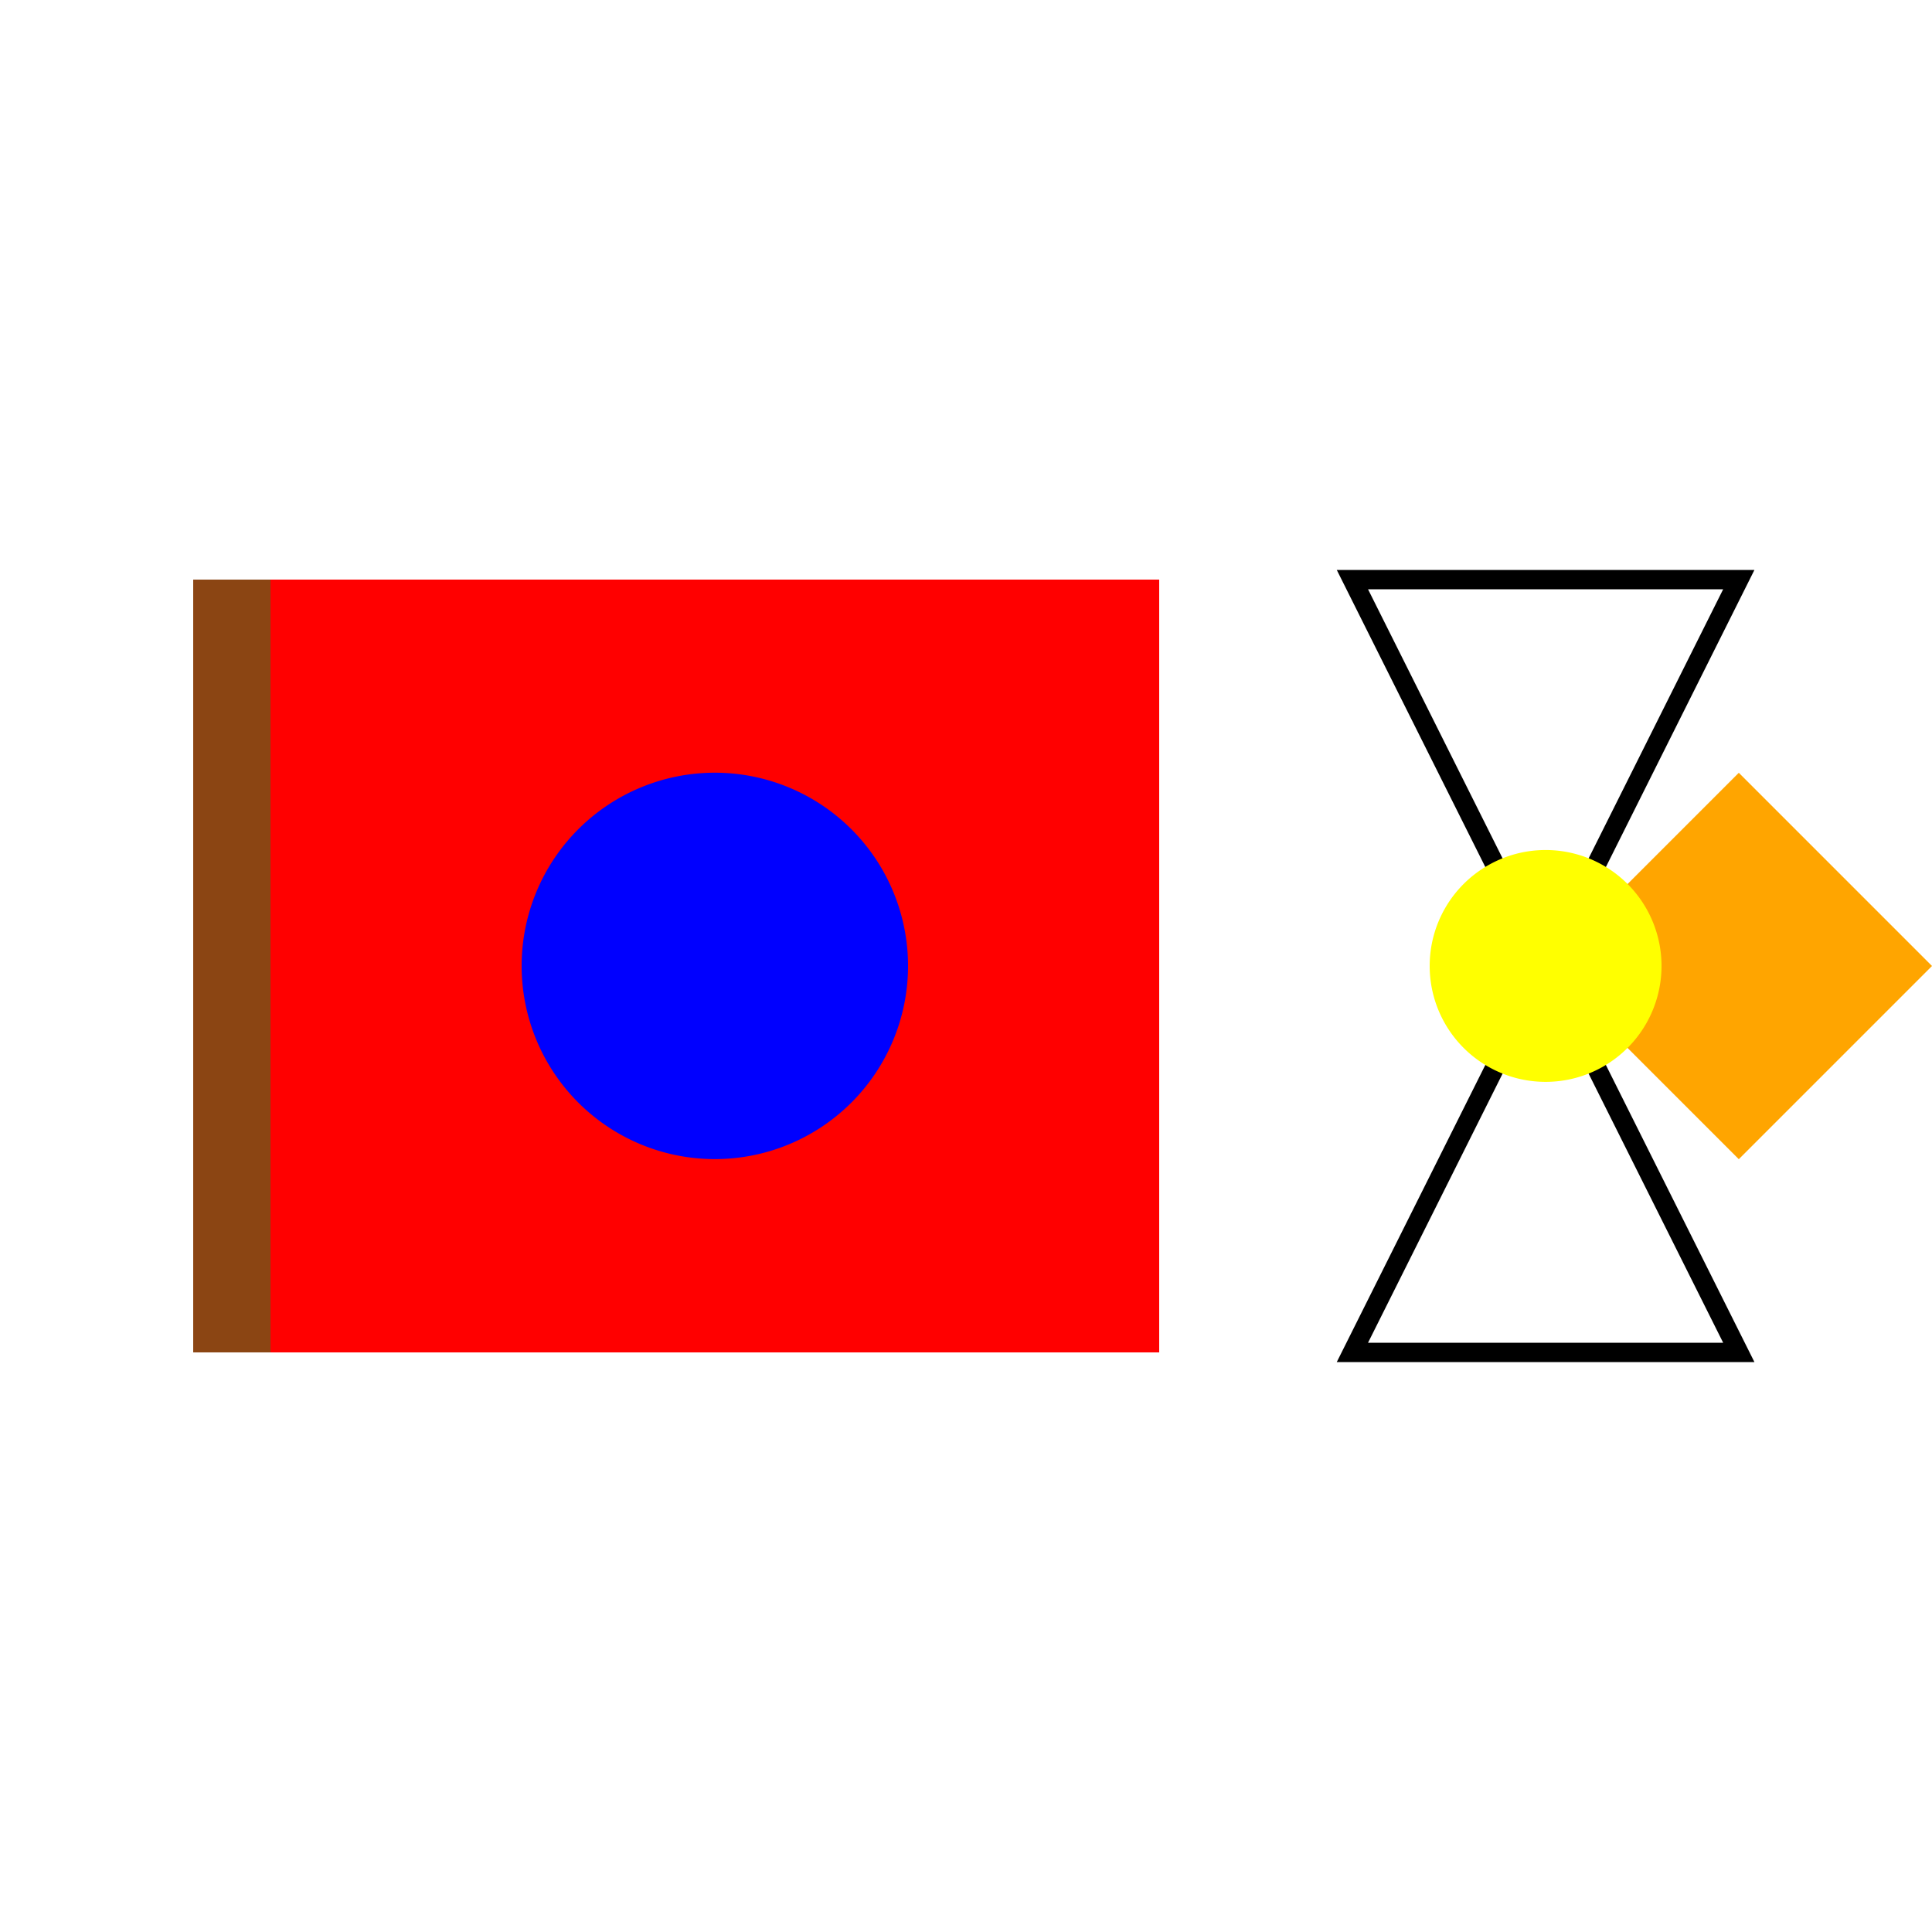
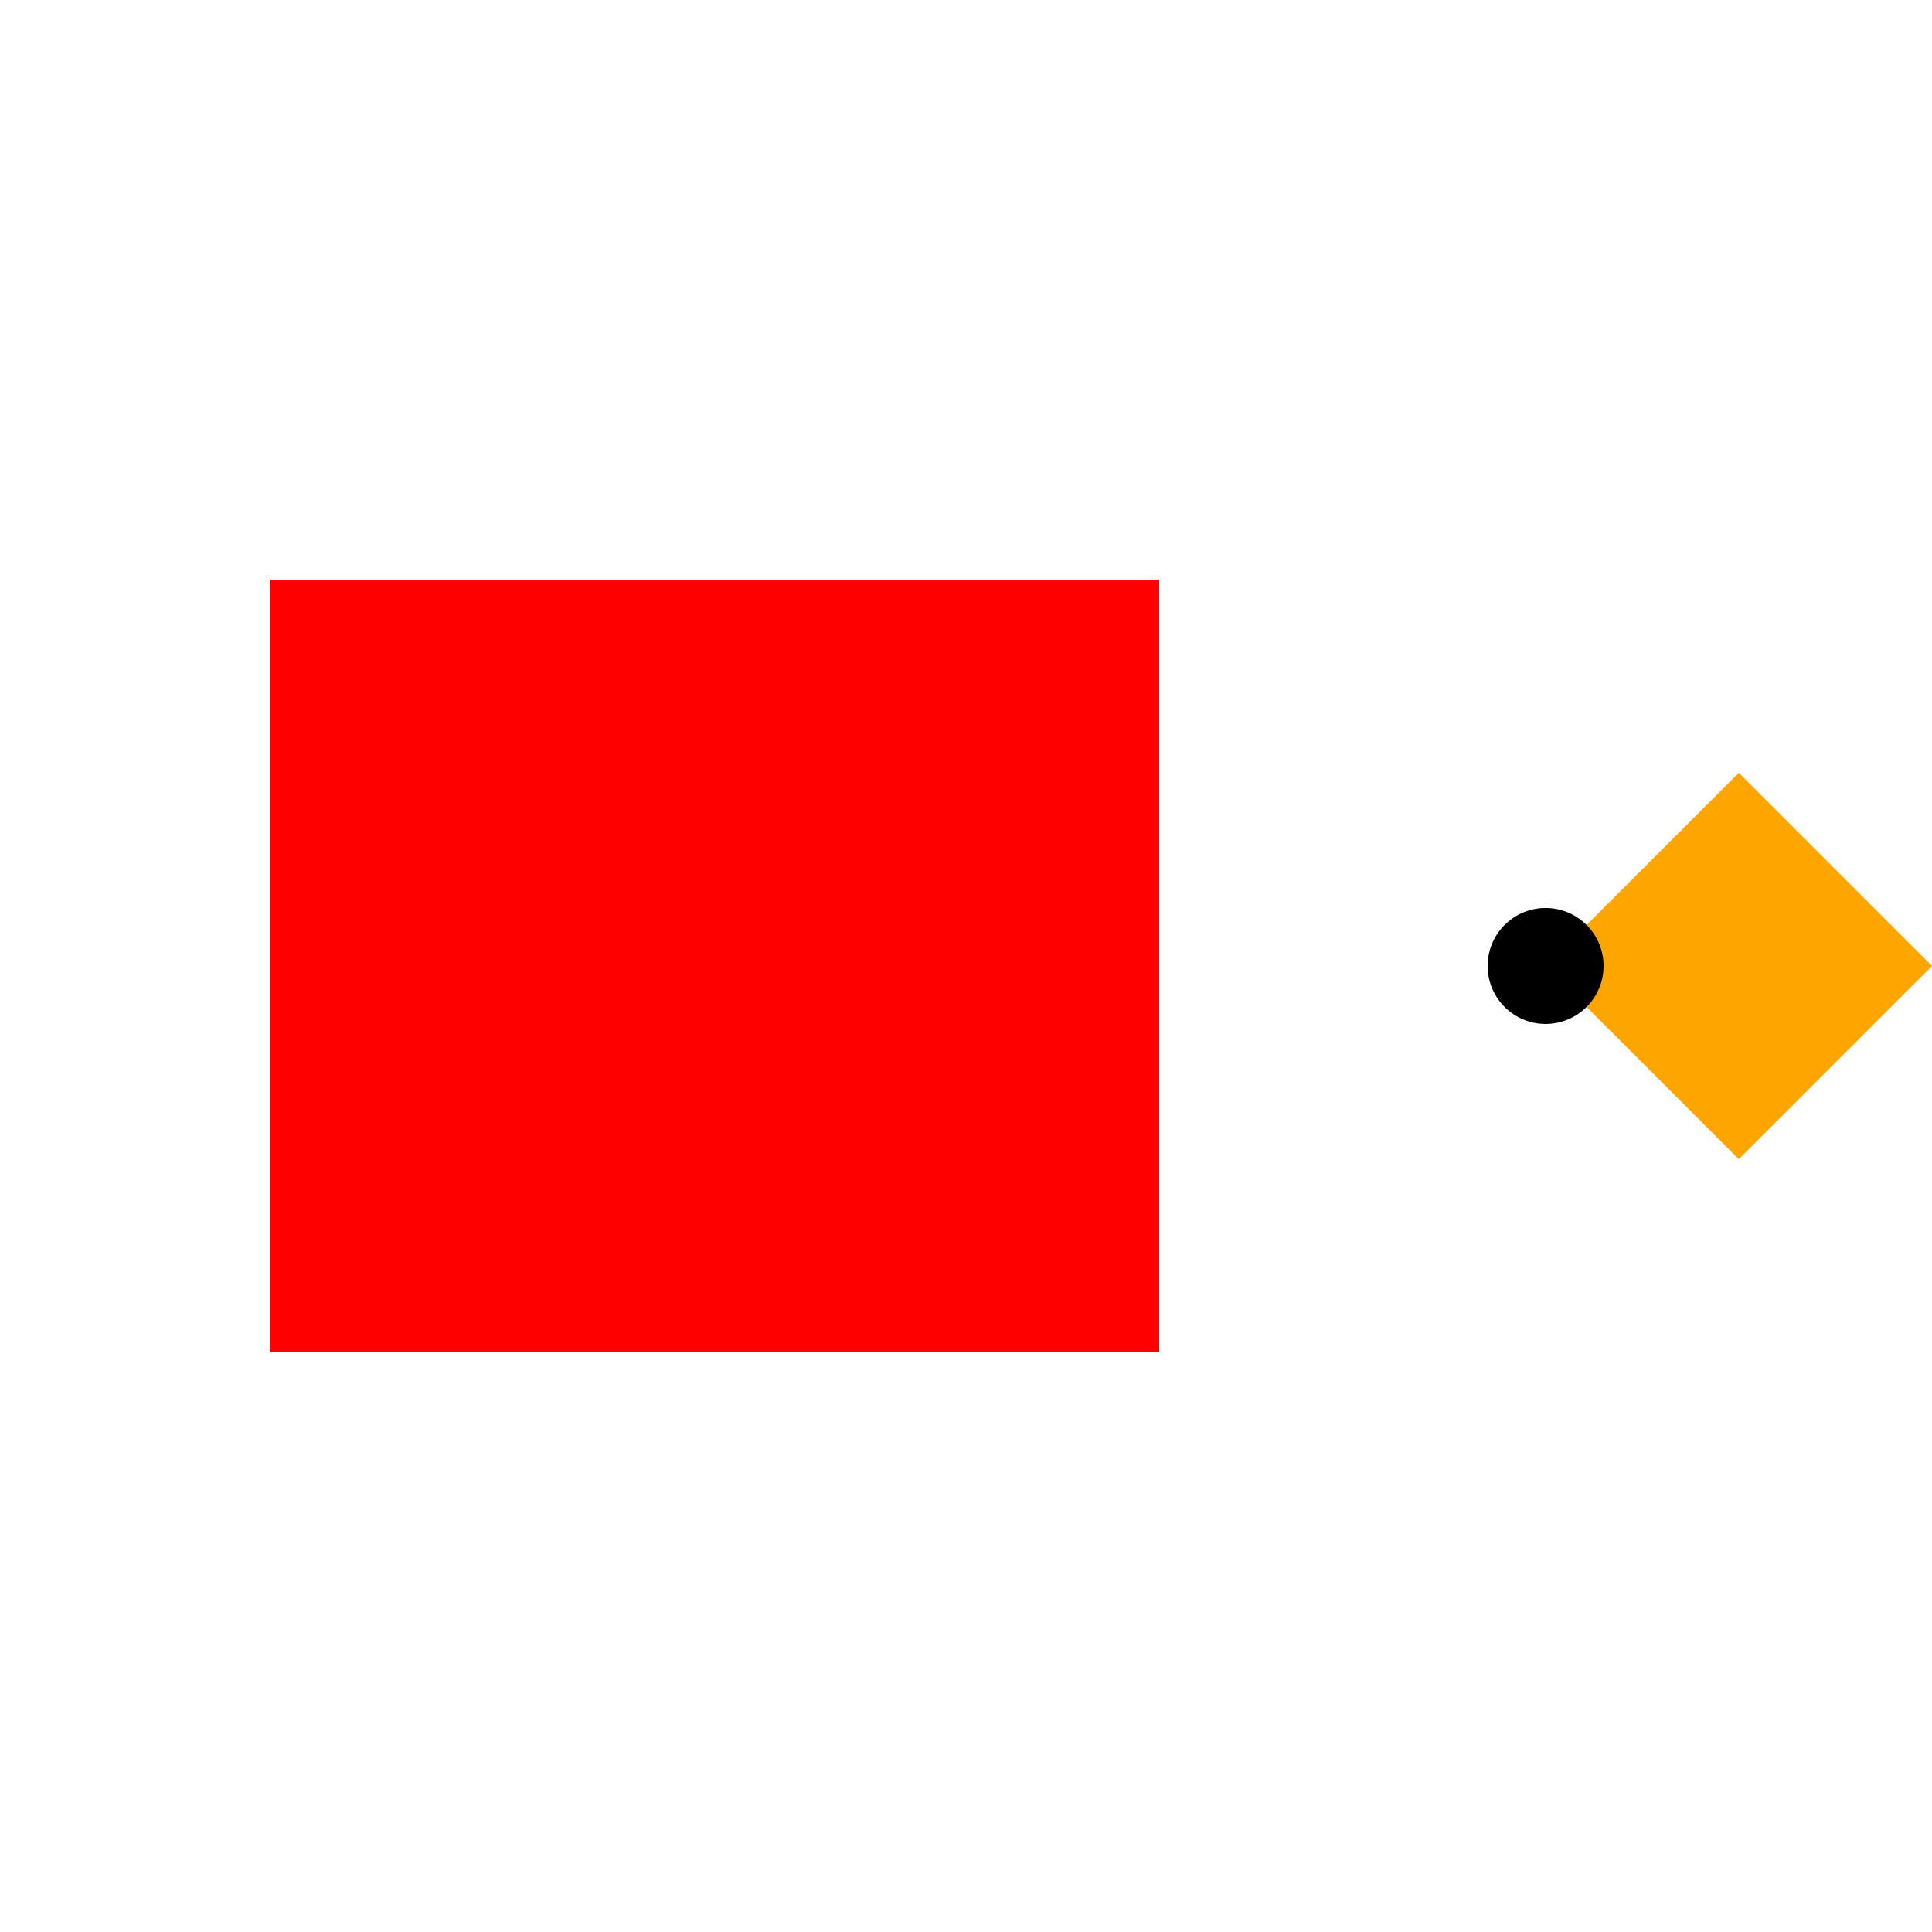
<svg xmlns="http://www.w3.org/2000/svg" width="500" height="500">
  <defs />
  <g>
-     <rect fill="#FFFFFF" stroke="none" x="0" y="0" width="512" height="512" />
-     <rect fill="#8B4513" stroke="none" x="50" y="150" width="20" height="200" />
-     <path fill="#FF0000" stroke="none" paint-order="stroke fill markers" d=" M 70 150 L 300 150 L 300 350 L 70 350 Z" />
-     <path fill="#0000FF" stroke="none" paint-order="stroke fill markers" d=" M 235 250 A 50 50 0 1 1 235 249.95" />
-     <path fill="none" stroke="#000000" paint-order="fill stroke markers" d=" M 350 150 L 450 150 L 400 250 L 450 350 L 350 350 L 400 250 Z" stroke-miterlimit="10" stroke-width="5" stroke-dasharray="" />
+     <path fill="#FF0000" stroke="none" paint-order="stroke fill markers" d=" M 70 150 L 300 150 L 300 350 L 70 350 " />
    <path fill="#FFA500" stroke="none" paint-order="stroke fill markers" d=" M 400 250 L 450 200 L 500 250 L 450 300 Z" />
    <path fill="#000000" stroke="none" paint-order="stroke fill markers" d=" M 415 250 A 15 15 0 1 1 415 249.985" />
-     <path fill="#FFFF00" stroke="none" paint-order="stroke fill markers" d=" M 430 250 A 30 30 0 1 1 430 249.97 Z" />
  </g>
</svg>